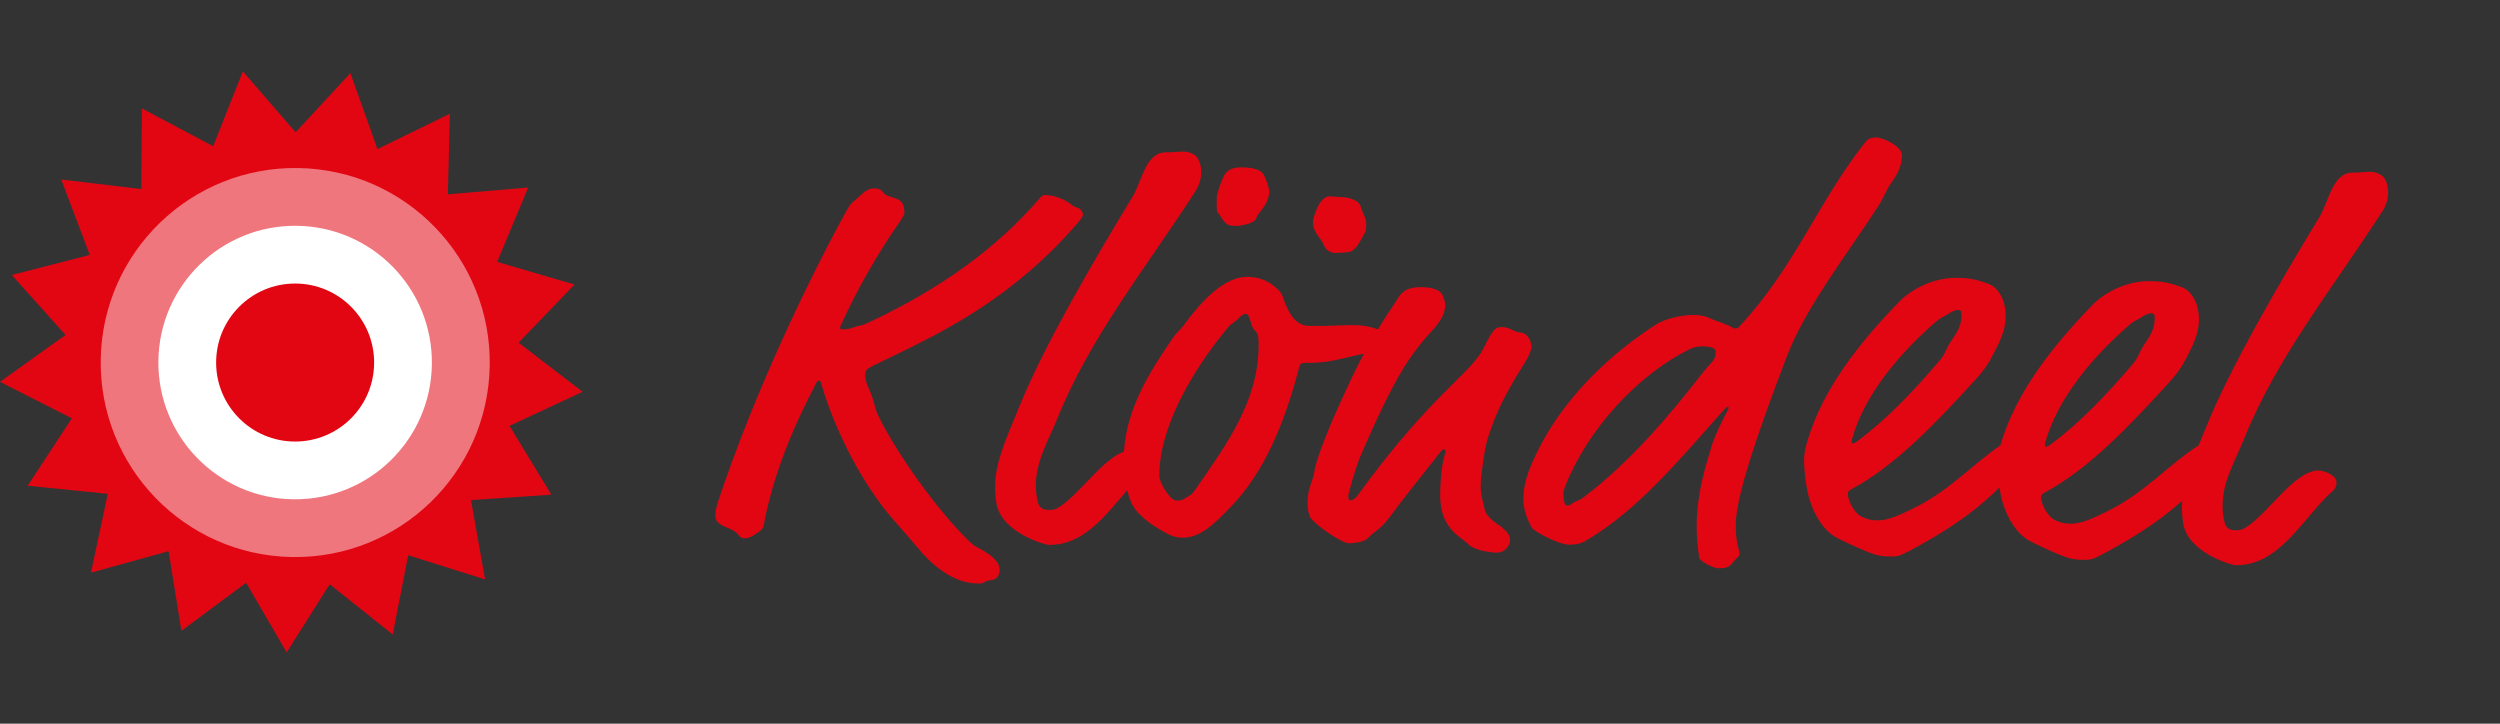
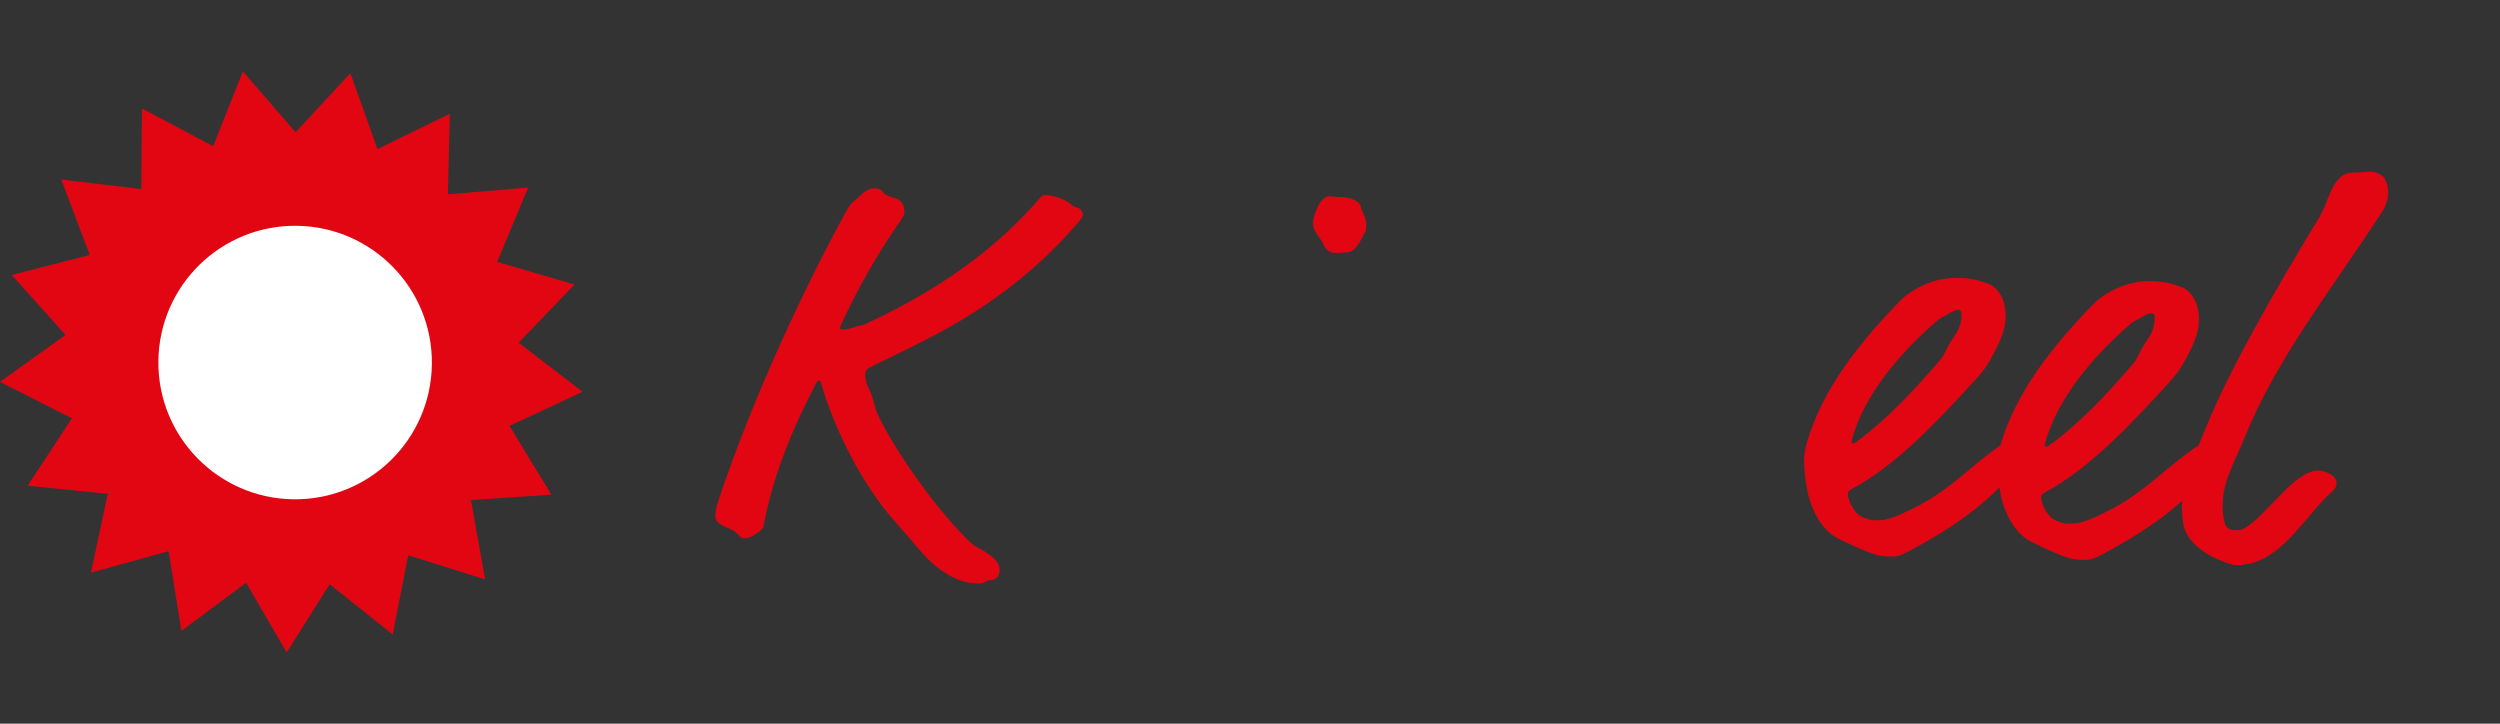
<svg xmlns="http://www.w3.org/2000/svg" id="uuid-469d27a6-c648-44d9-82c0-a64c4820dd29" data-name="Isolationsmodus" width="95mm" height="27.5mm" viewBox="0 0 269.29 77.95">
  <rect x="0" y="0" width="269.29" height="77.95" fill="#333333" stroke="none" />
  <defs>
    <style>
      .uuid-3b094441-edf6-4b90-b9f4-02c2b0b028ff {
        fill: #ef767d;
      }

      .uuid-5f74569c-8ec7-470a-8862-2d6552311a70 {
        fill: #fff;
      }

      .uuid-b5f369d1-0afb-4dd8-a64a-43d54328a9ec {
        fill: #e20613;
      }
    </style>
  </defs>
  <g>
    <path class="uuid-b5f369d1-0afb-4dd8-a64a-43d54328a9ec" d="m105.34,59c-.56-.29-.84-.58-1.63-1.39-3.69-3.82-7.63-9.69-9.16-12.96-.44-.97-.32-1.37-.92-2.69-.27-.57-.44-1.09-.43-1.54,0-.51.13-.68.81-1.01,3.04-1.48,5.85-2.8,8.55-4.35,4.83-2.76,9.55-6.38,13.56-11.09.52-.62.52-.73.53-.84,0-.23-.16-.46-.33-.63-.17-.17-.51-.12-.79-.36-.73-.64-1.91-1.11-2.94-1.13-.23,0-.28,0-.58.33-4.64,5.38-10.63,9.72-18.32,13.34-1.15.55-1.03.32-1.6.54-.63.22-.97.27-1.2.26-.4,0-.4-.06-.39-.29,1.78-3.95,4-7.84,6.51-11.44.29-.45.41-.68.41-.85,0-.34-.04-.85-.38-1.2-.34-.35-.96-.41-1.36-.59-.68-.3-.45-.46-.9-.7-.23-.12-.45-.12-.62-.12-.97-.02-1.61,1-2.19,1.38q-.34.22-.81,1.07c-3.82,6.93-9.83,19.29-13.79,31.22-.3.9-.31,1.3-.31,1.64-.01.74.78,1.04,1.63,1.39.96.42.89.98,1.46.99.34,0,.57-.05,1.03-.32.98-.61,1.04-.78,1.1-1.18,1-5.33,3.14-10.47,5.66-15.26.06-.11.12-.22.29-.22.11,0,.17.06.22.29.97,3.37,3.15,8.7,6.65,13.31,1.06,1.38,2.45,2.83,3.74,4.39,1.23,1.5,3.58,3.82,6.42,3.86,1.08.02.52-.28,1.54-.37.46-.05.86-.38.87-1.07.02-.91-.88-1.66-2.35-2.43Z" />
-     <path class="uuid-b5f369d1-0afb-4dd8-a64a-43d54328a9ec" d="m132.27,24.2c.17.12.68.13.85.13.63.01,2.17-.3,2.24-.93.06-.4,1.33-1.34,1.35-2.76,0-.4-.26-1.2-.59-1.83-.39-.69-1.64-.77-2.26-.78-.91-.02-1.59.14-2.01.88-.29.56-.77,1.92-.78,2.32-.02.97-.03,1.54.09,1.65.39.41.44.86,1.11,1.33Z" />
    <path class="uuid-b5f369d1-0afb-4dd8-a64a-43d54328a9ec" d="m143.93,27.24c.4,0,1.31-.03,1.65-.2.46-.22.81-.78,1.46-2.02.12-.23.12-.45.13-.91.01-.63-.49-1.32-.59-1.83-.16-.69-1.23-1.04-2.2-1.06-.4,0-.97-.07-1.14-.08-1.14-.02-1.8,2.3-1.81,2.76-.02,1.14.83,1.66,1.15,2.47.27.63.72.87,1.35.88Z" />
-     <path class="uuid-b5f369d1-0afb-4dd8-a64a-43d54328a9ec" d="m203.62,19.84c.58-.84,1.22-1.69,1.25-3.11.02-.97-2.01-1.91-2.75-1.92-.74-.01-.97.21-1.32.66-5,6.34-7.57,13.52-13.59,19.85-.06.06-.17.05-.46.05-.67-.47-1.92-.77-2.65-1.13-.39-.18-.96-.3-1.59-.31-1.48-.03-3.25.46-4.11,1.01-4.83,3.1-9.4,7.46-12.22,12.59-1.41,2.59-2.07,4.46-2.09,6.05-.02,1.14.3,2.17.91,3.26.22.4,2.87,1.81,4.01,1.83.46,0,1.14-.04,1.71-.37,5.63-3.26,10.16-8.76,14.8-13.97.35-.39.46-.5.58-.5.11,0,.11.06.11.11,0,.11-1.35,2.48-1.83,4.07-.66,2.21-1.56,4.98-1.62,8.39-.02,1.19.07,2.39.28,3.7.05.34,1.52,1.11,2.03,1.11,1.42.02,1.26-.38,2.07-1.16.17-.17.23-.22.23-.39,0-.46-.43-1.15-.4-3.19.03-2.05,1.02-6.18,4.59-15.68l.95-2.49c1.96-5.14,6.38-10.81,9.77-16.04.64-.96.82-1.69,1.35-2.42Zm-20.03,20.08c-3.78,4.88-8.08,9.93-13.03,13.66-.52.39-.86.38-1.21.66-.23.17-.34.22-.57.22-.28,0-.39-.75-.38-1.31,0-.17.12-.57.18-.74,2.44-6.22,7.94-12.15,13.51-14.84.46-.22.86-.27,1.43-.26.91.02,1.3.25,1.3.59-.02.97-.53,1.13-1.23,2.03Z" />
-     <path class="uuid-b5f369d1-0afb-4dd8-a64a-43d54328a9ec" d="m161.86,56.84c-.39-.29-1.8-1.05-1.96-2.08-.1-.57-.43-1.43-.41-2.45.02-1.14.41-3.98.77-5.11.9-2.88,2.02-5.03,4.12-8.35.29-.45.59-1.24.59-1.47.01-.68-.49-1.49-1.11-1.55-.91-.07-1.19-.59-2.04-.6-.74-.01-.97.16-2.03,2.3-1.3,2.65-5.54,4.85-13.41,15.64-.41.56-.64.73-.98.72-.17,0-.16-.34-.16-.57,0-.17.79-2.94,1.21-3.96,1.96-4.63,3.37-7.34,4.19-8.8,1.58-2.82,3.32-4.61,3.73-5.06,1.1-1.23,1.29-2.03,1.3-2.65,0-.34-.16-.74-.27-1.03-.22-.52-.95-.87-2.26-.89-.85-.01-1.54.14-2,.53-.52.45-.46.56-.93,1.24-.67.99-1.26,1.9-1.8,2.79-.66-.29-1.56-.46-2.51-.47-1.31-.02-2.62.13-4.89.09-1.65-.03-2.36-1.75-2.85-3.18-.16-.46-.33-.58-.78-.98-.95-.87-2.09-1.12-3-1.13-2.5-.04-4.94,2.59-6.8,5.12-.58.79-.58.5-1.39,1.68-2.57,3.72-4.86,7.61-5.12,12.03-2.37.82-4.89,4.75-7.14,6.07-.29.17-.63.22-.97.21-.51,0-.96-.19-1.13-.7-.21-.74-.26-1.43-.25-2.11.04-2.5,1.33-4.64,2.28-6.96,3.51-8.81,9.61-16.33,14.93-24.6.35-.56.59-1.24.6-1.98,0-.57-.09-1.08-.43-1.6-.28-.4-.9-.64-1.47-.65-.63-.01-1.08.09-1.88.08-2.22-.04-2.61,3.14-3.61,4.77-4.45,7.32-9.67,16.33-12.22,22.66-1.31,3.22-2.55,5.82-2.59,8.43-.01.68.03,1.31.14,1.94.52,3.14,5.21,4.47,5.61,4.48,3.75.06,6.05-3.06,8.48-5.89.1.39.21.77.36,1.15.49,1.32,2.06,2.59,4.2,3.66.34.18.85.3,1.36.31,1.99.03,3.55-1.59,5.18-3.27,3.7-3.81,5.84-9.06,7.43-15.12.12-.4.24-.45.69-.44.4,0,1.08.02,2.22-.13,1.39-.19,2.92-.67,4.05-.85-.83,1.55-1.57,3.13-2.41,4.97-1.01,2.2-2.66,6.04-2.92,7.69-.19,1.25-.71,1.64-.74,3.4-.01.63.15,1.37.37,1.66.72.92,3.37,2.67,4.05,2.69.51,0,1.65-.09,2.11-.59.81-.84,1.26-.77,2.49-2.46,1.4-1.91,2.97-3.82,5.35-6.85.17-.22.23-.22.34-.22.11,0,.17.12.17.23,0,.17-.53,1.13-.59,4.48-.02,1.42.24,2.62.91,3.54.72,1.04,1.4,1.28,2.18,2.03.67.64,2.49.84,2.94.85,1.08.02,1.5-.94,1.5-1.34,0-.57-.38-.97-.83-1.32Zm-26.29-19.39c-.1,5.86-3.48,10.46-6.63,15.02-.47.67-.53.79-.98,1.01-.23.11-.52.45-1.09.44-.17,0-.34,0-.51-.12-.51-.35-1.17-1.44-1.33-1.9-.16-.4-.16-.63-.16-.8.13-7.51,7.21-15.58,7.38-15.8.29-.39.86-.67,1.1-.95.29-.34.64-.56.86-.55.28,0,.44.63.55.98.05.23.16.57.44.86.17.17.28.23.33.63.05.28.04.97.04,1.19Z" />
    <path class="uuid-b5f369d1-0afb-4dd8-a64a-43d54328a9ec" d="m256.64,22.74c.35-.56.59-1.24.6-1.98,0-.57-.1-1.08-.43-1.6-.28-.4-.9-.64-1.47-.65-.63-.01-1.08.09-1.88.08-2.22-.04-2.61,3.14-3.61,4.77-4.45,7.32-9.67,16.33-12.22,22.66-.27.68-.54,1.32-.8,1.95-3.25,2.09-5.66,4.96-9.48,6.92-2.58,1.32-3.44,1.53-4.41,1.52-.57,0-1.14-.13-1.76-.48-.51-.29-1.34-1.5-1.32-2.41,0-.17.06-.28.35-.45,4.88-2.59,9.4-7.46,13.4-11.83.81-.9,1.28-1.51,1.87-2.64.71-1.35,1.35-2.59,1.38-4.07.04-2.27-1.14-3.32-1.76-3.56-1.13-.42-1.92-.66-3.46-.69-2.79-.05-5.14,1.45-6.13,2.45-4.4,4.53-8.35,9.47-10.04,15.24-2.98,2.05-5.33,4.71-8.93,6.56-2.58,1.32-3.44,1.53-4.41,1.52-.57,0-1.14-.13-1.76-.48-.51-.29-1.34-1.5-1.32-2.41,0-.17.06-.28.35-.45,4.88-2.59,9.4-7.46,13.4-11.83.81-.9,1.28-1.51,1.86-2.64.71-1.35,1.35-2.59,1.38-4.07.04-2.27-1.14-3.32-1.76-3.56-1.13-.42-1.92-.66-3.46-.68-2.79-.05-5.14,1.45-6.13,2.45-4.4,4.53-8.35,9.47-10.04,15.24-.24.79-.31,1.36-.32,1.87-.02,1.08.23,3.25.61,4.39.59,1.89,1.65,3.33,2.78,3.97.39.23,2.37,1.18,3.61,1.66.91.36,1.47.42,2.15.43.74.01,1.02.02,2.06-.53,5.49-2.91,8.02-5.11,9.83-6.91.1.65.23,1.28.38,1.74.59,1.89,1.65,3.33,2.78,3.97.39.23,2.37,1.18,3.61,1.66.9.36,1.47.42,2.15.43.74.01,1.02.02,2.06-.53,4.46-2.37,6.97-4.26,8.72-5.85-.01.18-.04.36-.04.54-.01.68.04,1.31.14,1.94.52,3.14,5.21,4.47,5.61,4.48,4.38.07,6.78-4.21,9.74-7.29.58-.61,1.15-.83,1.16-1.57.02-.91-1.46-1.33-1.91-1.34-2.62-.04-5.48,4.74-8.01,6.23-.29.17-.63.22-.97.21-.51,0-.96-.19-1.13-.7-.22-.74-.26-1.43-.25-2.11.04-2.5,1.33-4.64,2.28-6.96,3.51-8.81,9.61-16.33,14.93-24.6Zm-27.23,12.22c.58-.5.52-.33,1.15-.72.35-.22.75-.5,1.2-.49.34,0,.34.23.33.69-.02,1.08-.54,1.81-1.07,2.6-.76,1.12-.53,1.3-1.4,2.31-2.61,3.03-5.45,6.11-8.85,8.61-.17.11-.29.17-.4.16-.06,0-.11-.06-.11-.29,1.34-5.04,5.4-9.63,9.15-12.87Zm-20.81-.36c.58-.5.52-.33,1.15-.72.35-.22.75-.5,1.2-.49.34,0,.34.23.33.69-.02,1.08-.54,1.81-1.07,2.6-.76,1.12-.53,1.3-1.41,2.31-2.61,3.03-5.45,6.11-8.85,8.61-.17.11-.29.17-.4.16-.06,0-.11-.06-.11-.29,1.34-5.04,5.4-9.63,9.15-12.87Z" />
  </g>
  <polygon class="uuid-b5f369d1-0afb-4dd8-a64a-43d54328a9ec" points="54.88 45.87 62.75 42.2 55.86 36.91 61.88 30.65 53.55 28.21 56.89 20.2 48.24 20.93 48.46 12.25 40.66 16.06 37.74 7.88 31.84 14.25 26.16 7.69 22.96 15.75 15.29 11.68 15.22 20.36 6.6 19.34 9.67 27.46 1.27 29.62 7.06 36.08 0 41.13 7.74 45.06 2.98 52.32 11.61 53.19 9.8 61.68 18.16 59.37 19.54 67.95 26.51 62.77 30.88 70.27 35.51 62.93 42.3 68.34 43.97 59.81 52.25 62.41 50.73 53.86 59.39 53.28 54.88 45.87" />
-   <path class="uuid-3b094441-edf6-4b90-b9f4-02c2b0b028ff" d="m31.44,60c-11.57-.2-20.79-9.74-20.59-21.31.2-11.57,9.74-20.79,21.31-20.59,11.57.2,20.79,9.74,20.59,21.31-.2,11.57-9.74,20.79-21.31,20.59Z" />
  <path class="uuid-5f74569c-8ec7-470a-8862-2d6552311a70" d="m46.52,39.23c-.1,8.14-6.77,14.65-14.91,14.55-8.13-.1-14.65-6.77-14.55-14.91.1-8.13,6.77-14.65,14.91-14.55,8.13.1,14.65,6.77,14.55,14.91" />
-   <path class="uuid-b5f369d1-0afb-4dd8-a64a-43d54328a9ec" d="m40.3,39.05c0,4.7-3.81,8.51-8.51,8.51s-8.51-3.81-8.51-8.51,3.81-8.51,8.51-8.51,8.51,3.81,8.51,8.51" />
</svg>